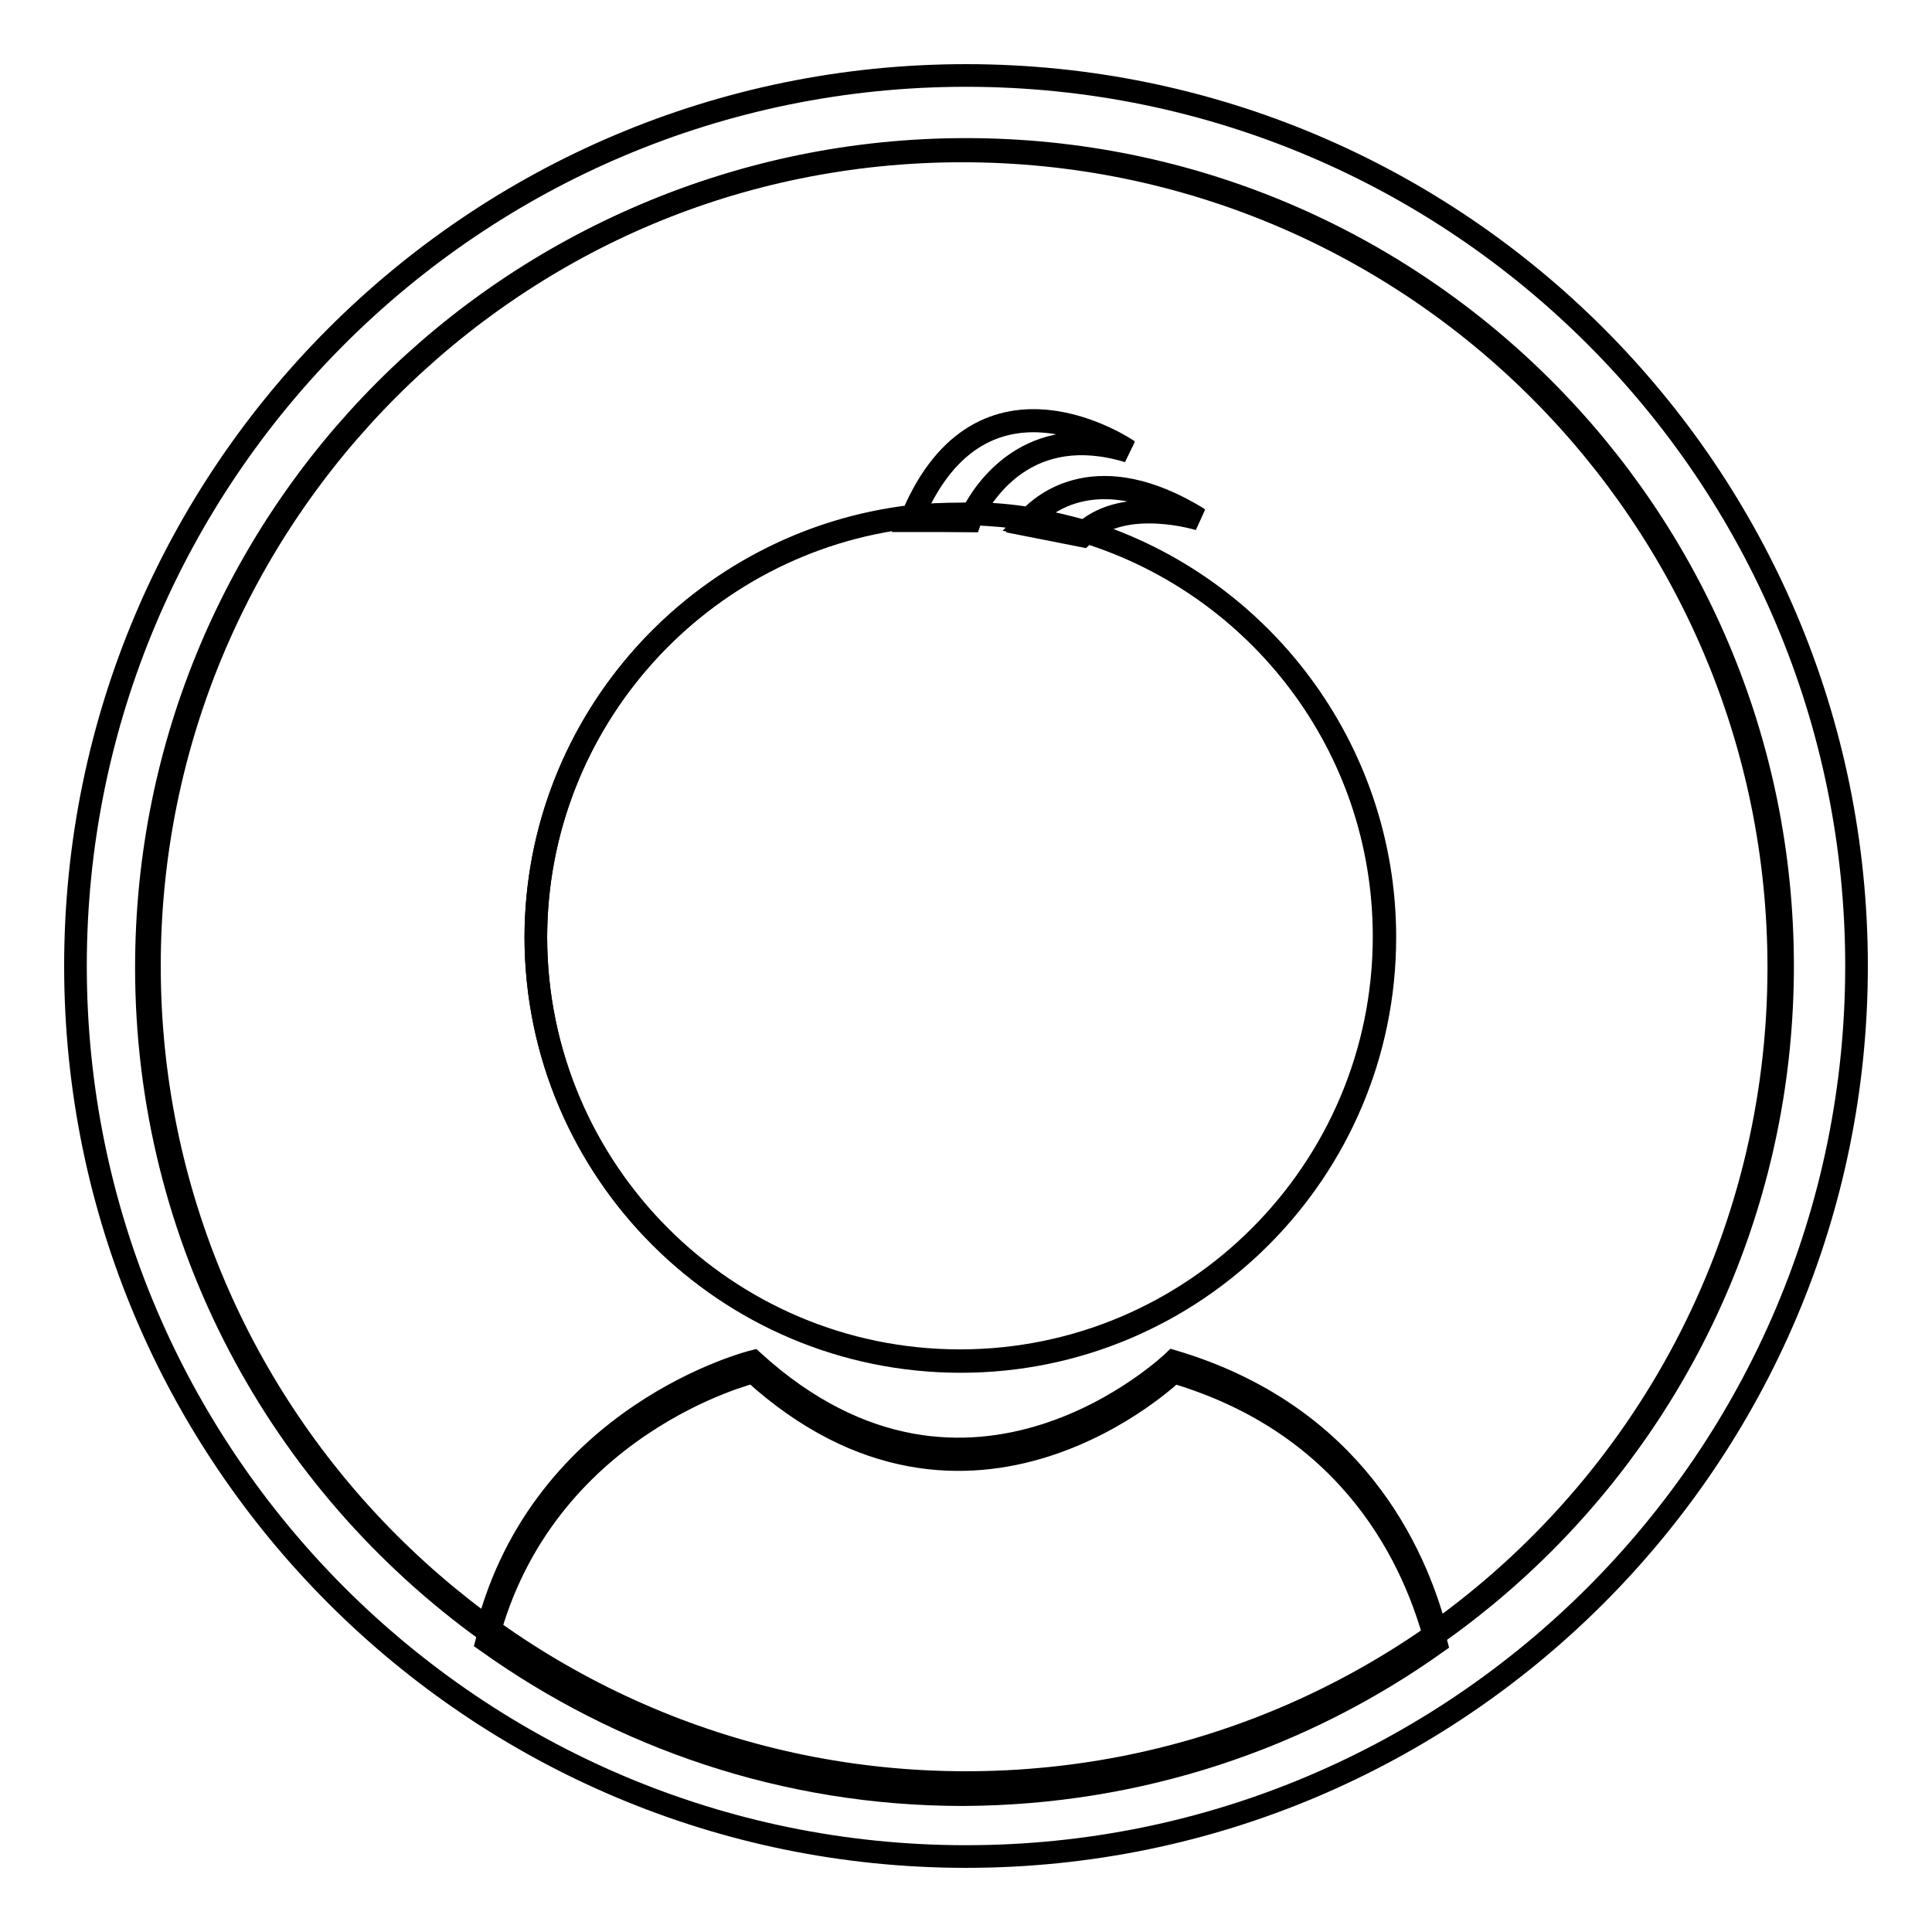
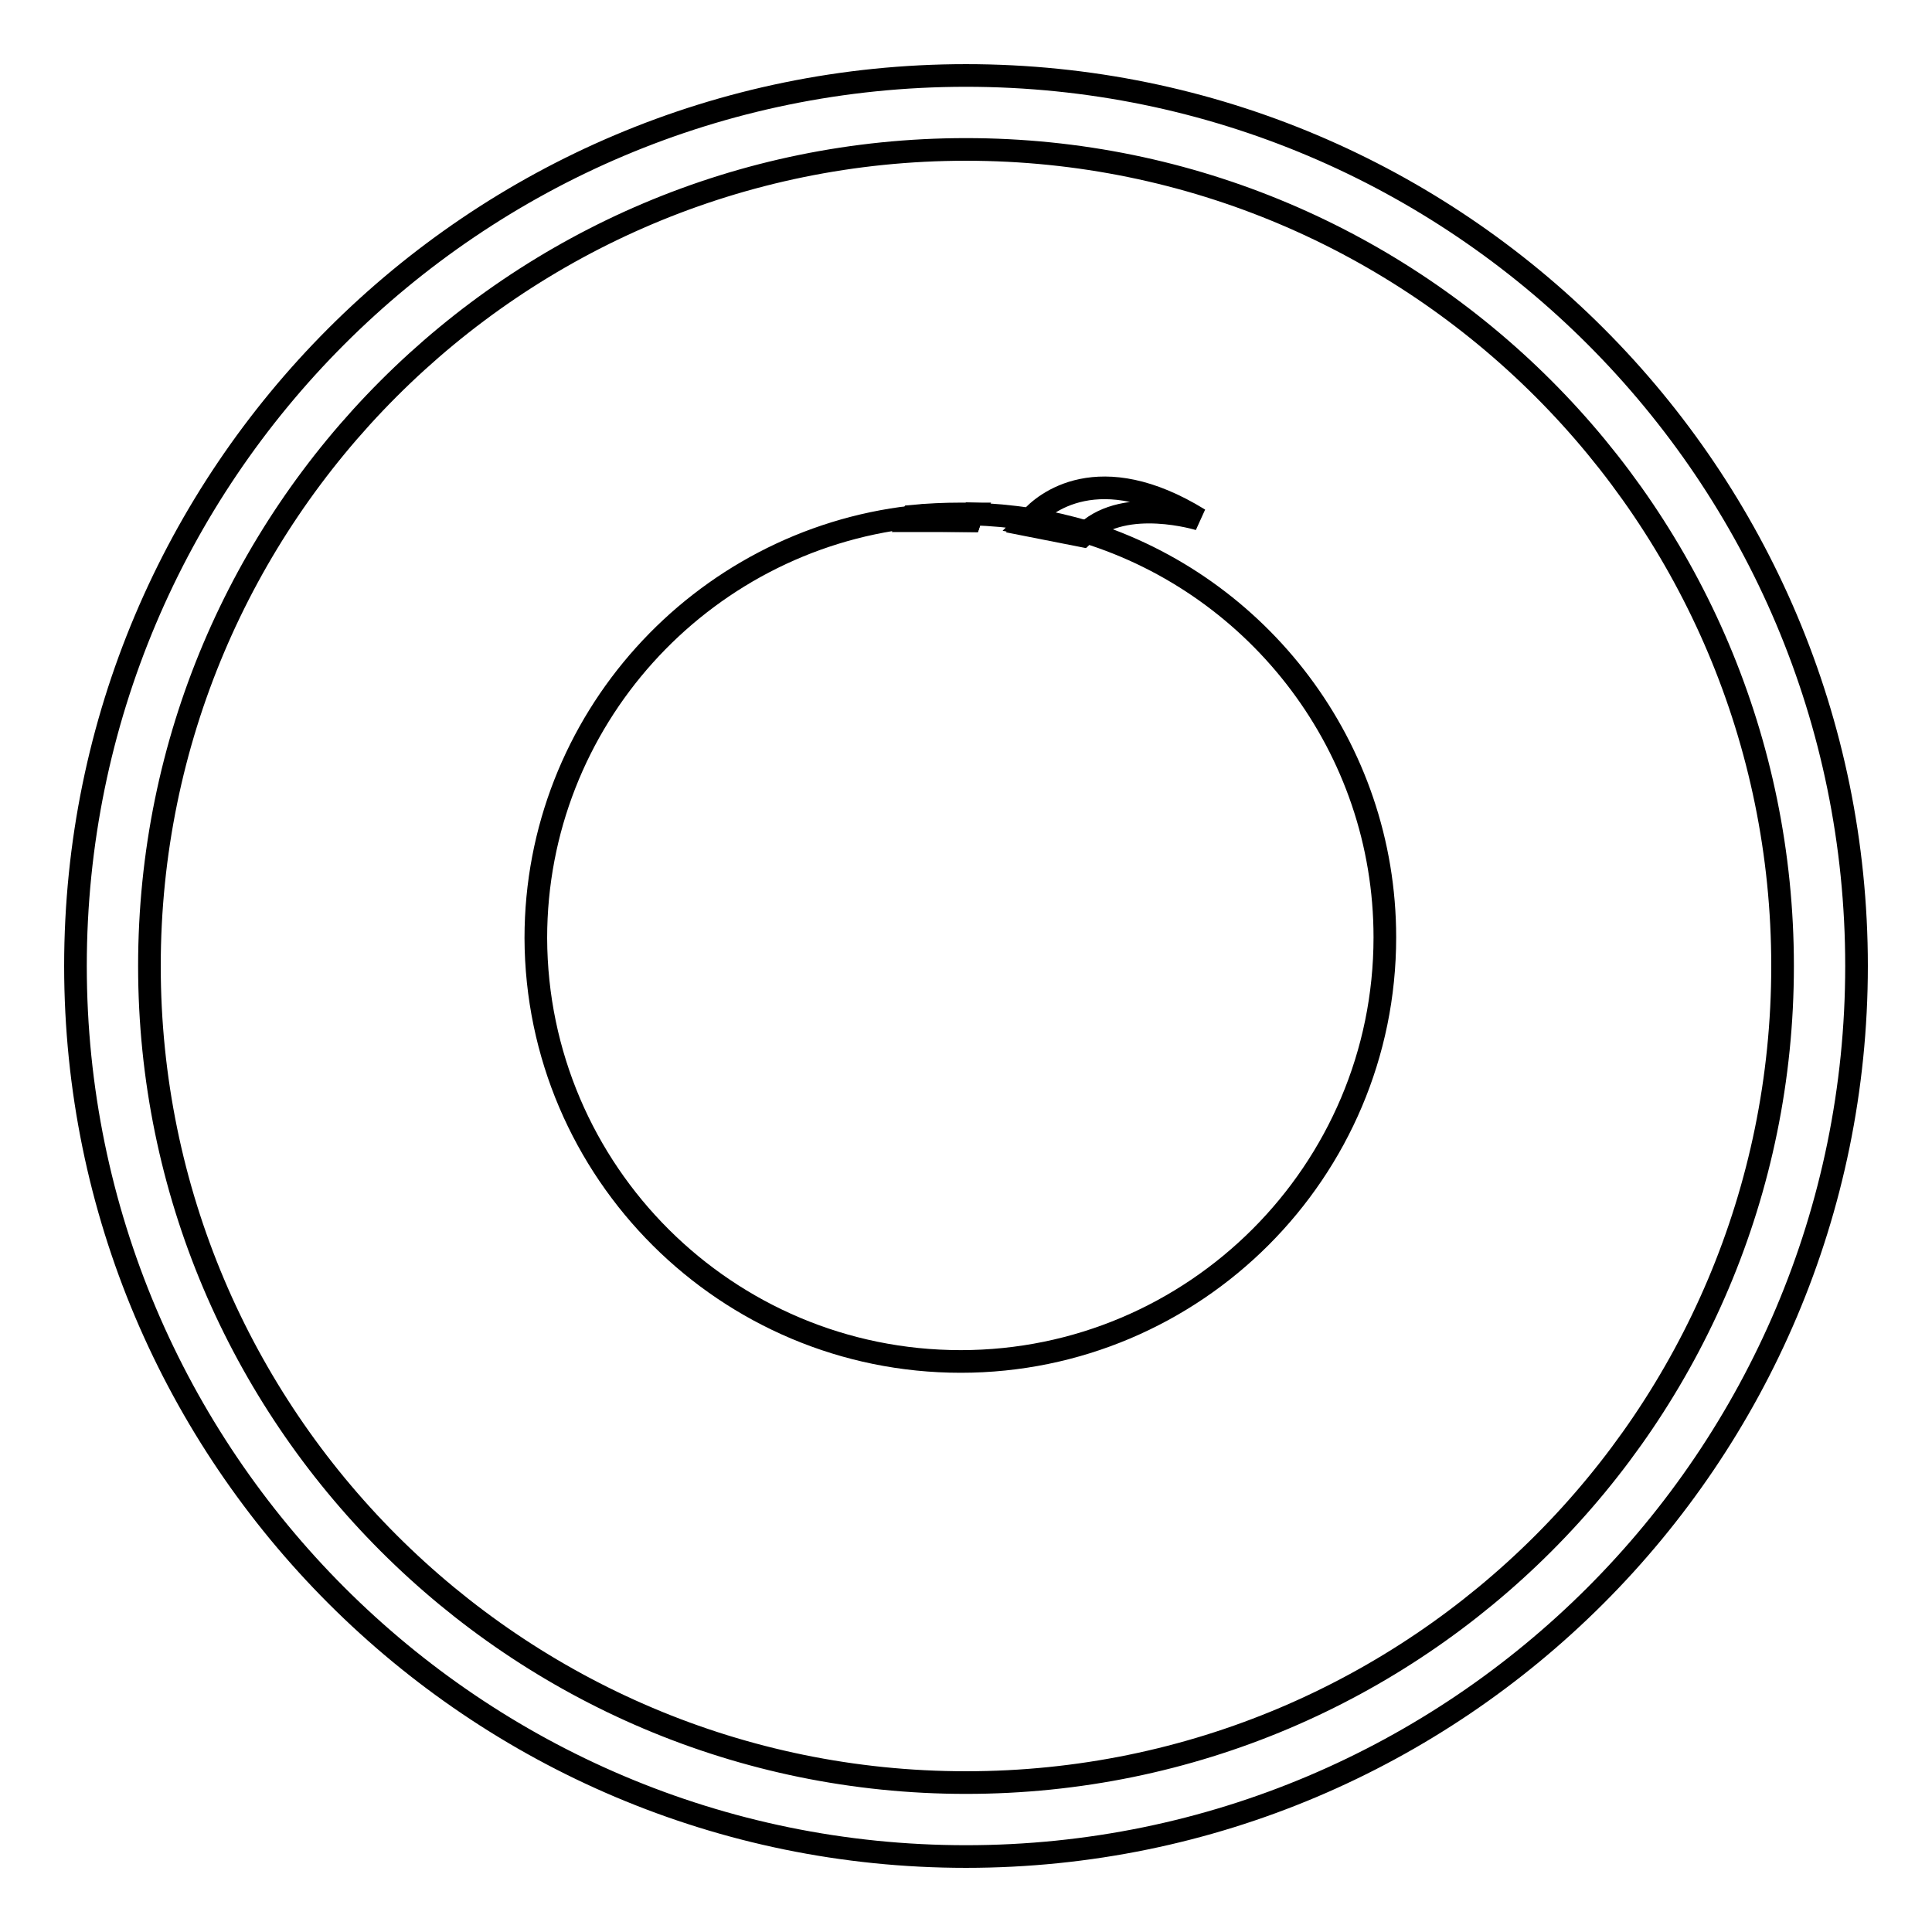
<svg xmlns="http://www.w3.org/2000/svg" version="1.1" x="0px" y="0px" viewBox="0 0 256 256" enable-background="new 0 0 256 256" xml:space="preserve">
  <g>
    <g>
      <path stroke-width="3" fill-opacity="0" stroke="#000000" d="M128,10C62.8,10,10,62.9,10,128c0,65.1,52.9,118,118,118c65.1,0,118-52.9,118-118C246,62.9,193.2,10,128,10z M128,236.2c-59.7,0-108.2-48.5-108.2-108.2C19.8,68.3,68.2,19.8,128,19.8c59.8,0,108.2,48.5,108.2,108.2C236.2,187.7,187.8,236.2,128,236.2z" />
-       <path stroke-width="3" fill-opacity="0" stroke="#000000" d="M99.8,180.4c28.7,26.1,55.7,0,55.7,0c23.8,7.1,32,25.2,34.8,35.9c27.5-19.6,45.4-51.8,45.4-88.1C235.7,68.5,187.3,20,127.5,20C67.7,20,19.4,68.5,19.4,128.2c0,36.2,17.8,68.2,45.1,87.9C71.9,187.3,99.8,180.4,99.8,180.4z M120.9,68.4c9.3-22,28.6-8.7,28.6-8.7c-13.1-4-19.1,5.4-20.6,8.3c2.6,0.1,5.1,0.3,7.5,0.7c1.9-2,9.1-8.2,22.4,0c0,0-9.6-3-15,1.7c22.9,7.1,39.6,28.4,39.6,53.7c0,31-25.2,56.2-56.2,56.2c-31,0-56.2-25.2-56.2-56.2C71.1,95.4,92.9,71.6,120.9,68.4z" />
      <path stroke-width="3" fill-opacity="0" stroke="#000000" d="M143.4,71c0.1-0.1,0.3-0.3,0.4-0.4c-2.4-0.7-4.9-1.3-7.5-1.7c-0.3,0.3-0.5,0.6-0.5,0.6L143.4,71z" />
      <path stroke-width="3" fill-opacity="0" stroke="#000000" d="M128.5,69c0,0,0.1-0.3,0.4-0.9c-0.5,0-1.1,0-1.6,0c-2.2,0-4.3,0.1-6.4,0.3c-0.1,0.2-0.2,0.3-0.2,0.5L128.5,69L128.5,69z" />
      <path stroke-width="3" fill-opacity="0" stroke="#000000" d="M158.9,68.8c-13.3-8.2-20.6-2.1-22.4,0c2.6,0.4,5.1,1,7.5,1.7C149.2,65.8,158.9,68.8,158.9,68.8z" />
-       <path stroke-width="3" fill-opacity="0" stroke="#000000" d="M128.9,68.1c1.5-3,7.4-12.3,20.6-8.3c0,0-19.3-13.4-28.6,8.7c2.1-0.3,4.2-0.3,6.4-0.3C127.8,68.1,128.3,68.1,128.9,68.1z" />
      <path stroke-width="3" fill-opacity="0" stroke="#000000" d="M127.3,180.4c31,0,56.2-25.2,56.2-56.2c0-25.2-16.7-46.6-39.6-53.7c-0.1,0.1-0.3,0.3-0.4,0.4l-7.6-1.5c0,0,0.2-0.2,0.5-0.6c-2.5-0.4-5-0.6-7.5-0.7c-0.3,0.6-0.4,0.9-0.4,0.9h-7.9c0.1-0.2,0.2-0.3,0.2-0.5c-28,3.2-49.8,27-49.8,55.8C71.1,155.3,96.3,180.4,127.3,180.4z" />
-       <path stroke-width="3" fill-opacity="0" stroke="#000000" d="M190.3,217.7c-2.8-10.8-11-28.9-34.8-35.9c0,0-27,26.1-55.7,0c0,0-27.9,6.8-35.3,35.7c17.8,12.7,39.5,20.3,63.1,20.3C151,237.7,172.6,230.3,190.3,217.7z" />
    </g>
  </g>
</svg>